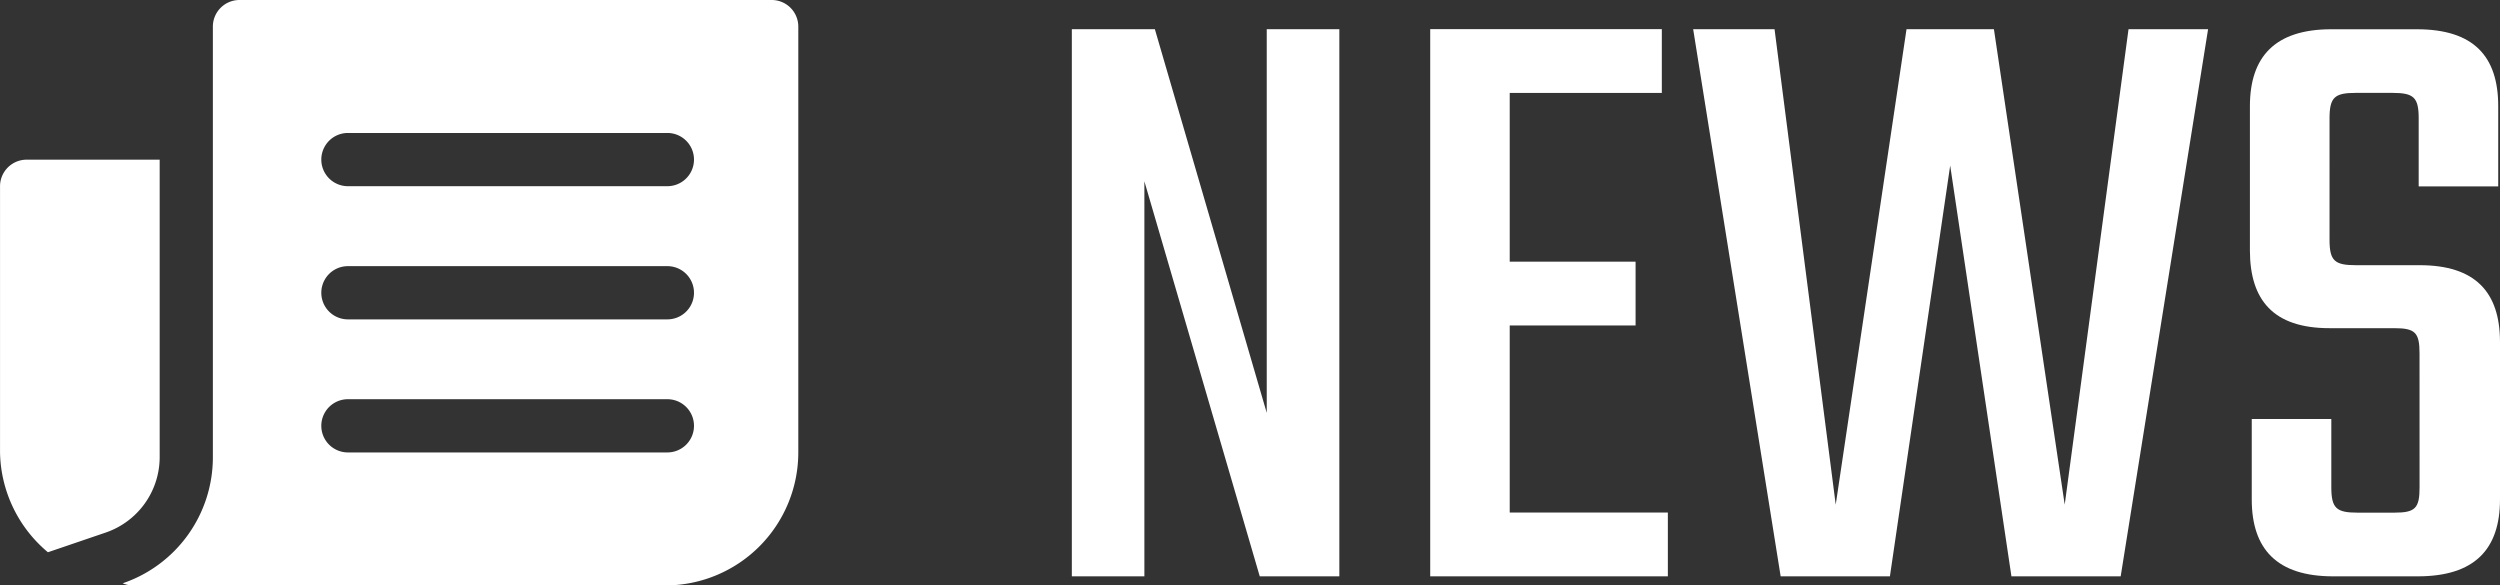
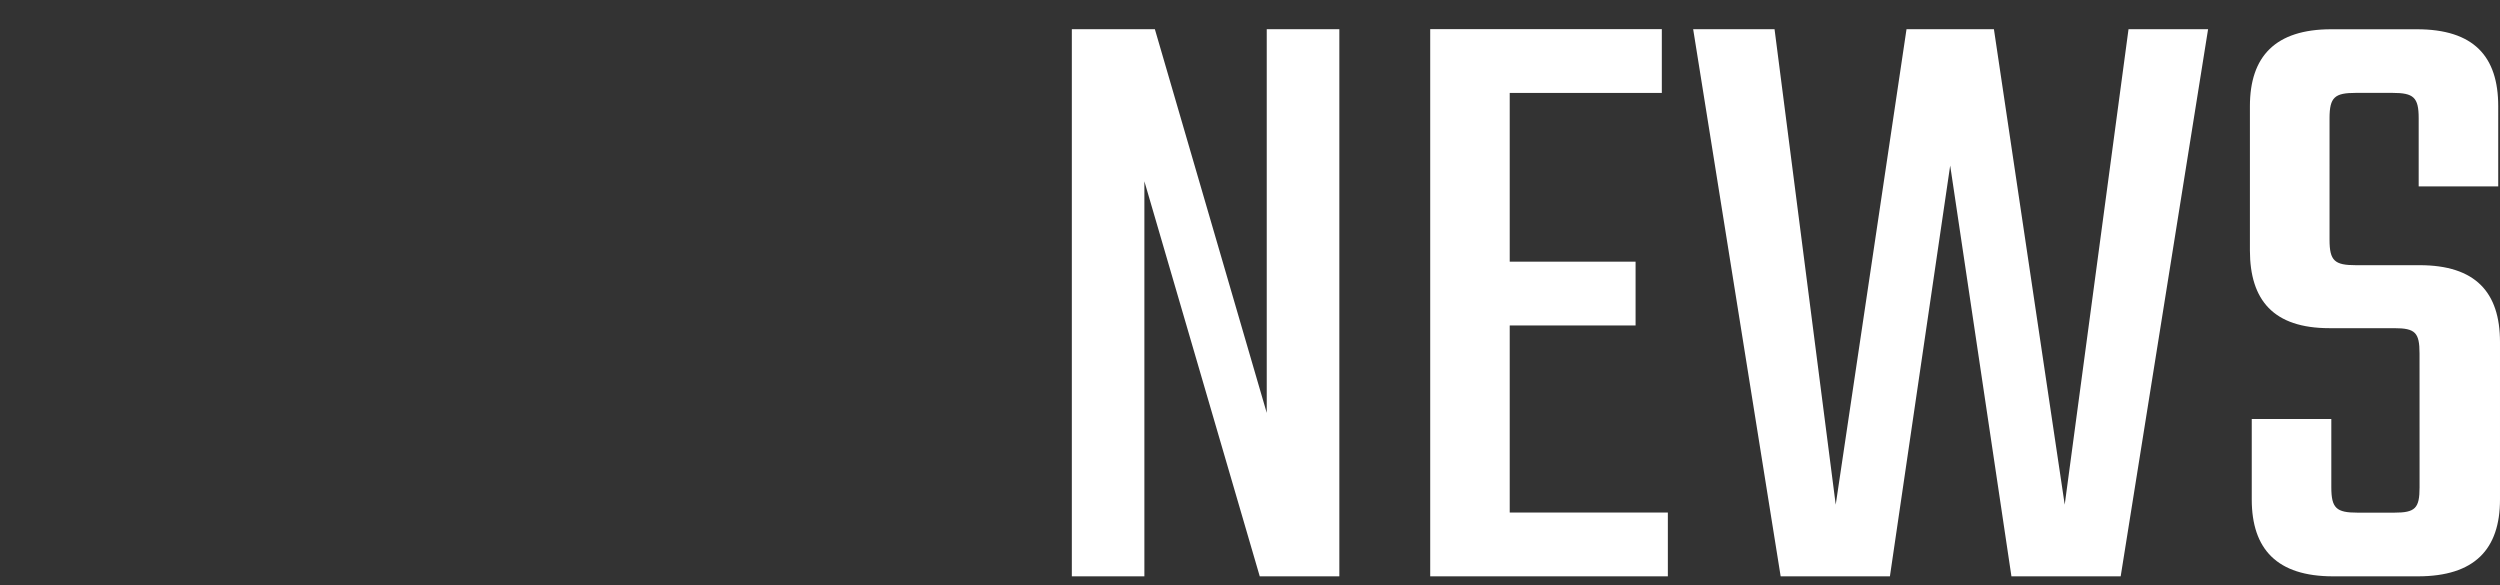
<svg xmlns="http://www.w3.org/2000/svg" width="82.951" height="19.425" viewBox="0 0 82.951 19.425">
  <rect x="0" y="0" width="82.951" height="19.425" fill="#333333" stroke="none" />
  <g data-name="グループ 24072">
    <g data-name="グループ 11">
      <path data-name="パス 33719" d="M-17.009-18.154v12.731l-3.712-12.731h-2.755V0h2.407v-13.108L-17.241 0h2.641v-18.154zm8.062 16.037v-6.206h4.176v-2.117h-4.176v-5.6H-3.9v-2.117h-7.685V0H-3.7v-2.117zm20.532-16.037L9.468-2.378 7.119-18.154h-2.9L1.87-2.378-.16-18.154h-2.7L.043 0h3.625l2-13.63L7.7 0h3.625l2.9-18.154zm9.657 15.2c0 .7-.145.841-.841.841h-1.217c-.7 0-.87-.145-.87-.841V-5.22h-2.64v2.668C15.674-.9 16.515 0 18.372 0h2.813c1.885 0 2.726-.9 2.726-2.552v-5.22c0-1.653-.812-2.552-2.668-2.552h-2.118c-.7 0-.87-.145-.87-.841V-15.2c0-.7.174-.841.87-.841h1.218c.7 0 .87.145.87.841v2.262h2.639V-15.6c0-1.653-.812-2.552-2.7-2.552h-2.839c-1.856 0-2.7.9-2.7 2.552v4.785c0 1.653.783 2.581 2.639 2.581H20.4c.7 0 .841.145.841.841z" transform="translate(59.04 19.123)" style="fill:#fff" />
    </g>
    <g data-name="グループ 24071">
-       <path data-name="パス 3241" d="M2396.447 1417.588h4.415v9.9a2.648 2.648 0 0 1-1.766 2.464l-1.942.662a4.415 4.415 0 0 1-1.589-3.311v-8.83a.883.883 0 0 1 .882-.885z" transform="translate(-2395.564 -1412.29)" style="fill:#fff" />
-       <path data-name="パス 3242" d="M2289.43 1405.5v-14.31a.883.883 0 0 1 .883-.883h17.659a.883.883 0 0 1 .883.883v14.127a4.415 4.415 0 0 1-4.415 4.415h-17.659a.887.887 0 0 1-.344-.071 4.414 4.414 0 0 0 2.993-4.161zm15.081-10.781h-10.6a.883.883 0 0 0 0 1.766h10.6a.883.883 0 1 0 0-1.766zm-10.6 10.6h10.6a.883.883 0 1 0 0-1.766h-10.6a.883.883 0 0 0 0 1.766zm0-4.415h10.6a.883.883 0 1 0 0-1.766h-10.6a.883.883 0 0 0 0 1.766z" transform="translate(-2282.367 -1390.307)" style="fill:#fff" />
-     </g>
+       </g>
  </g>
</svg>